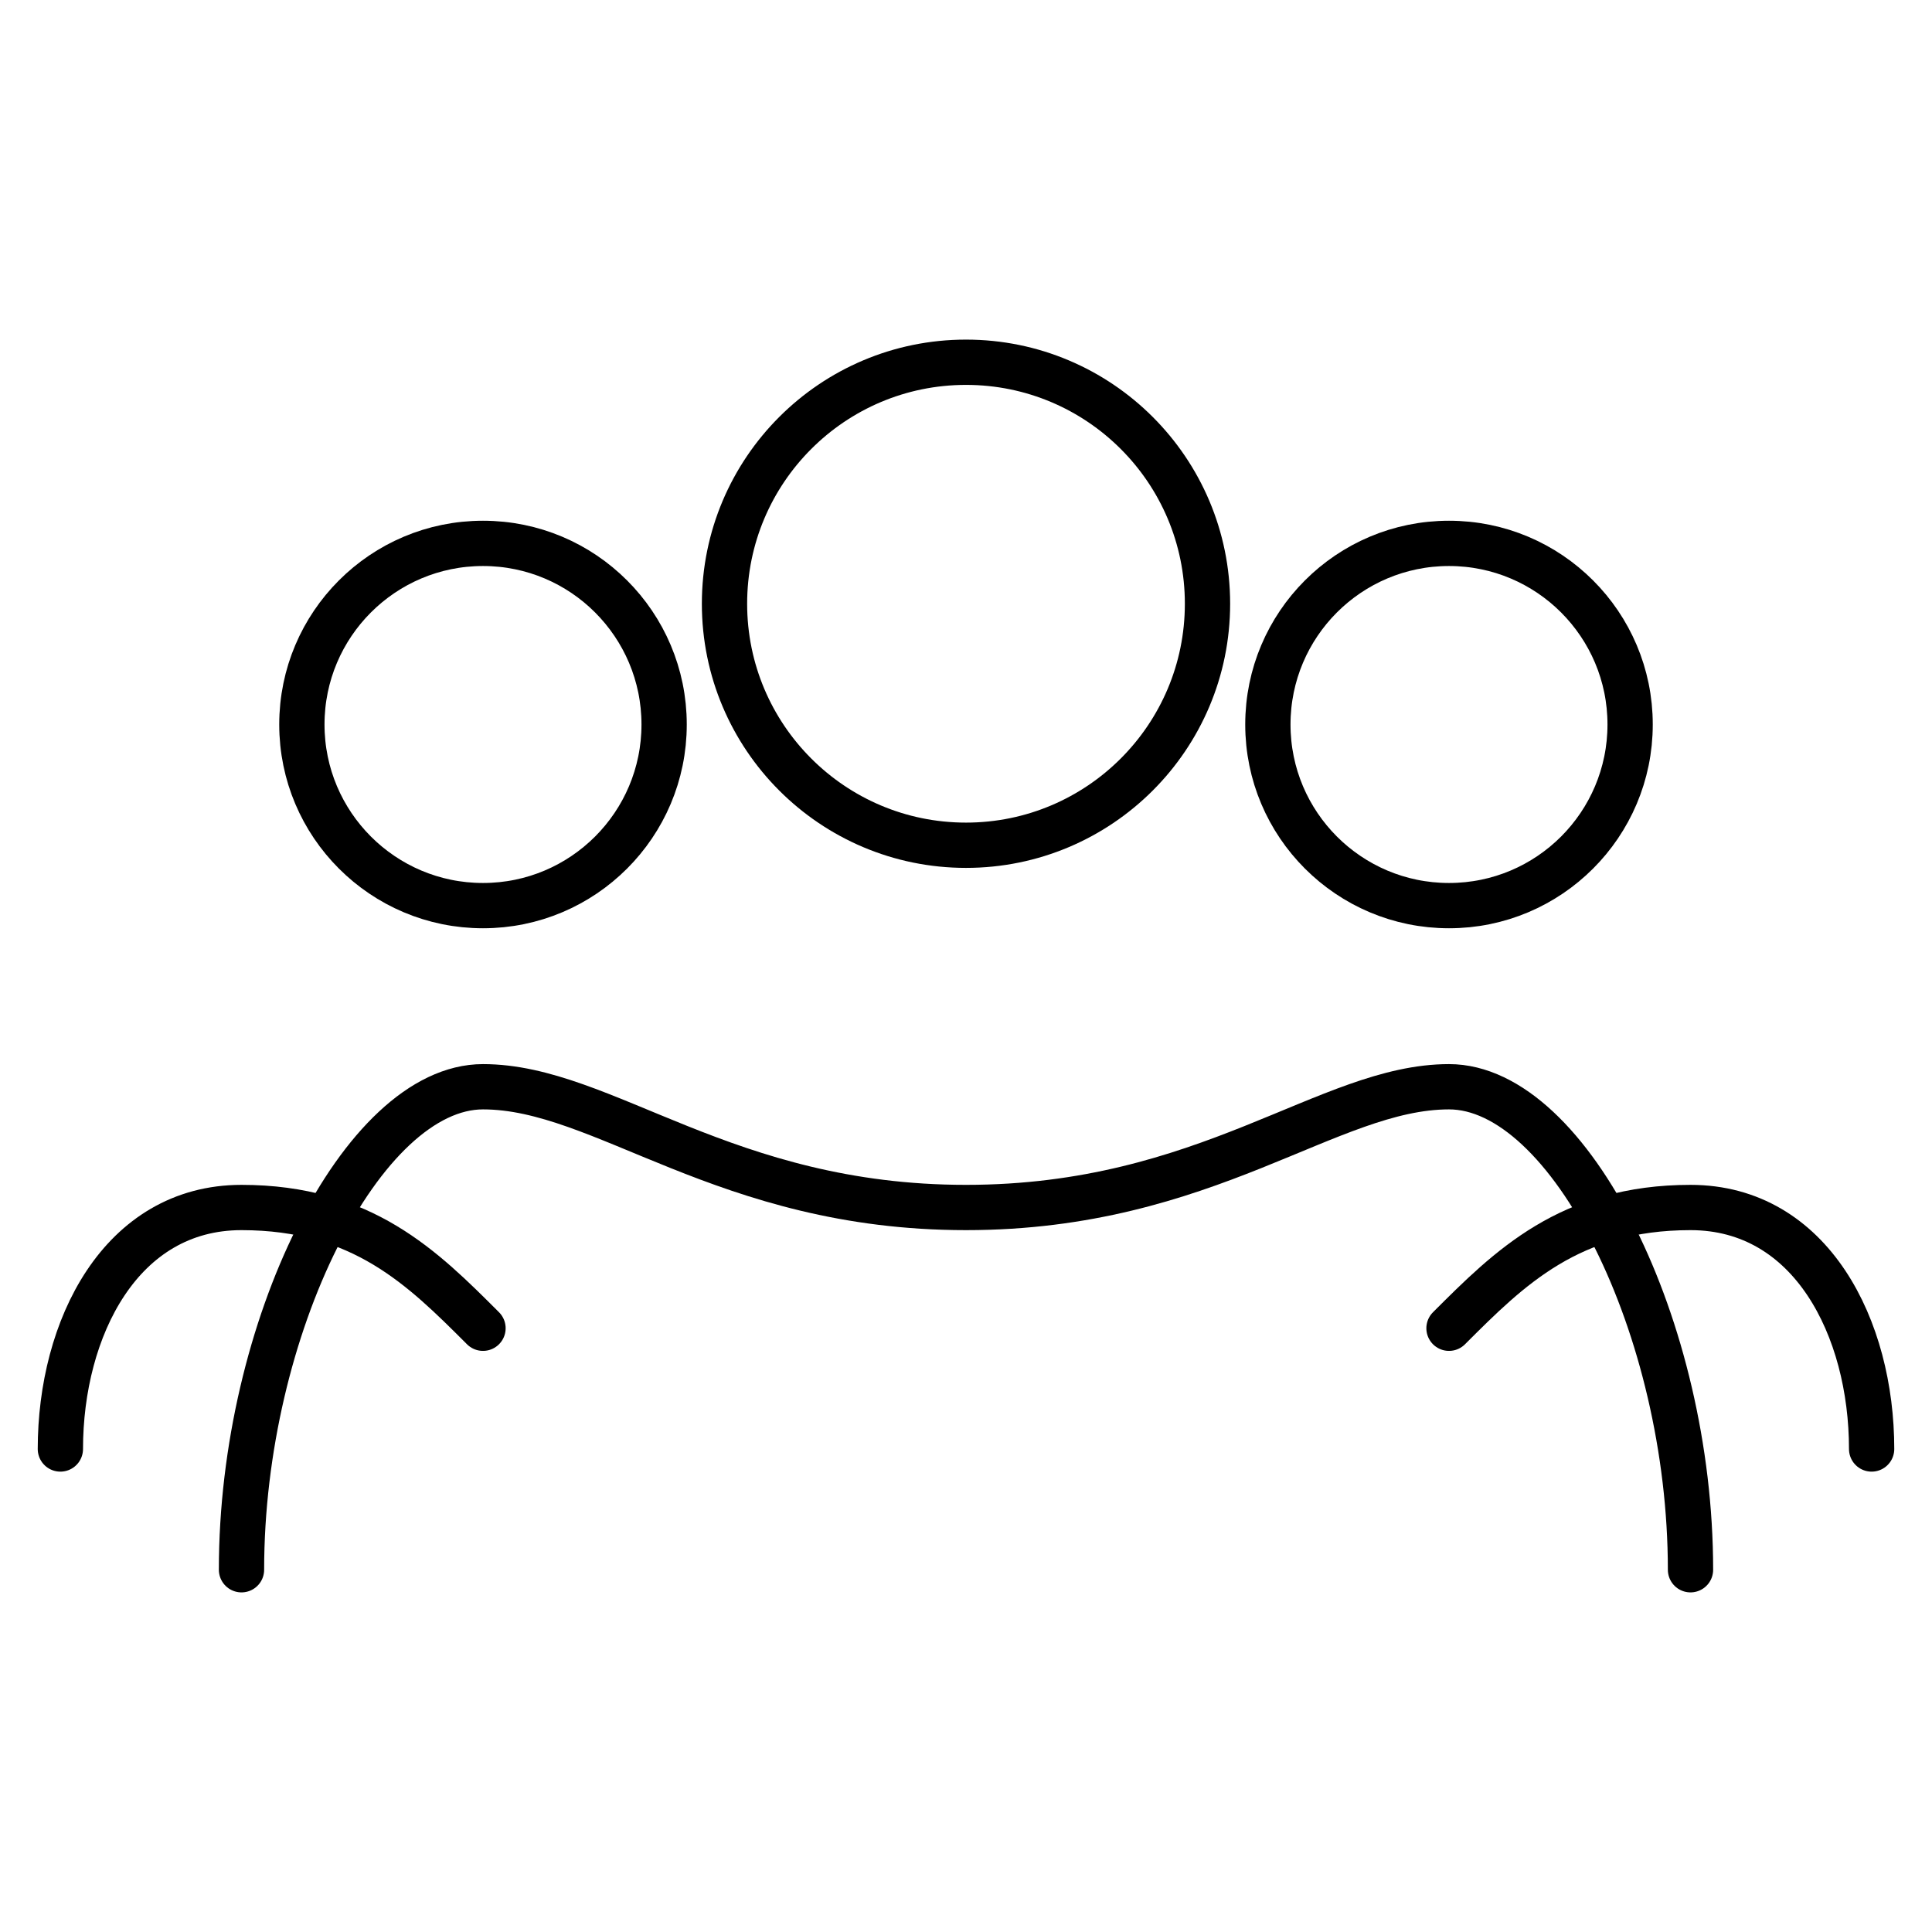
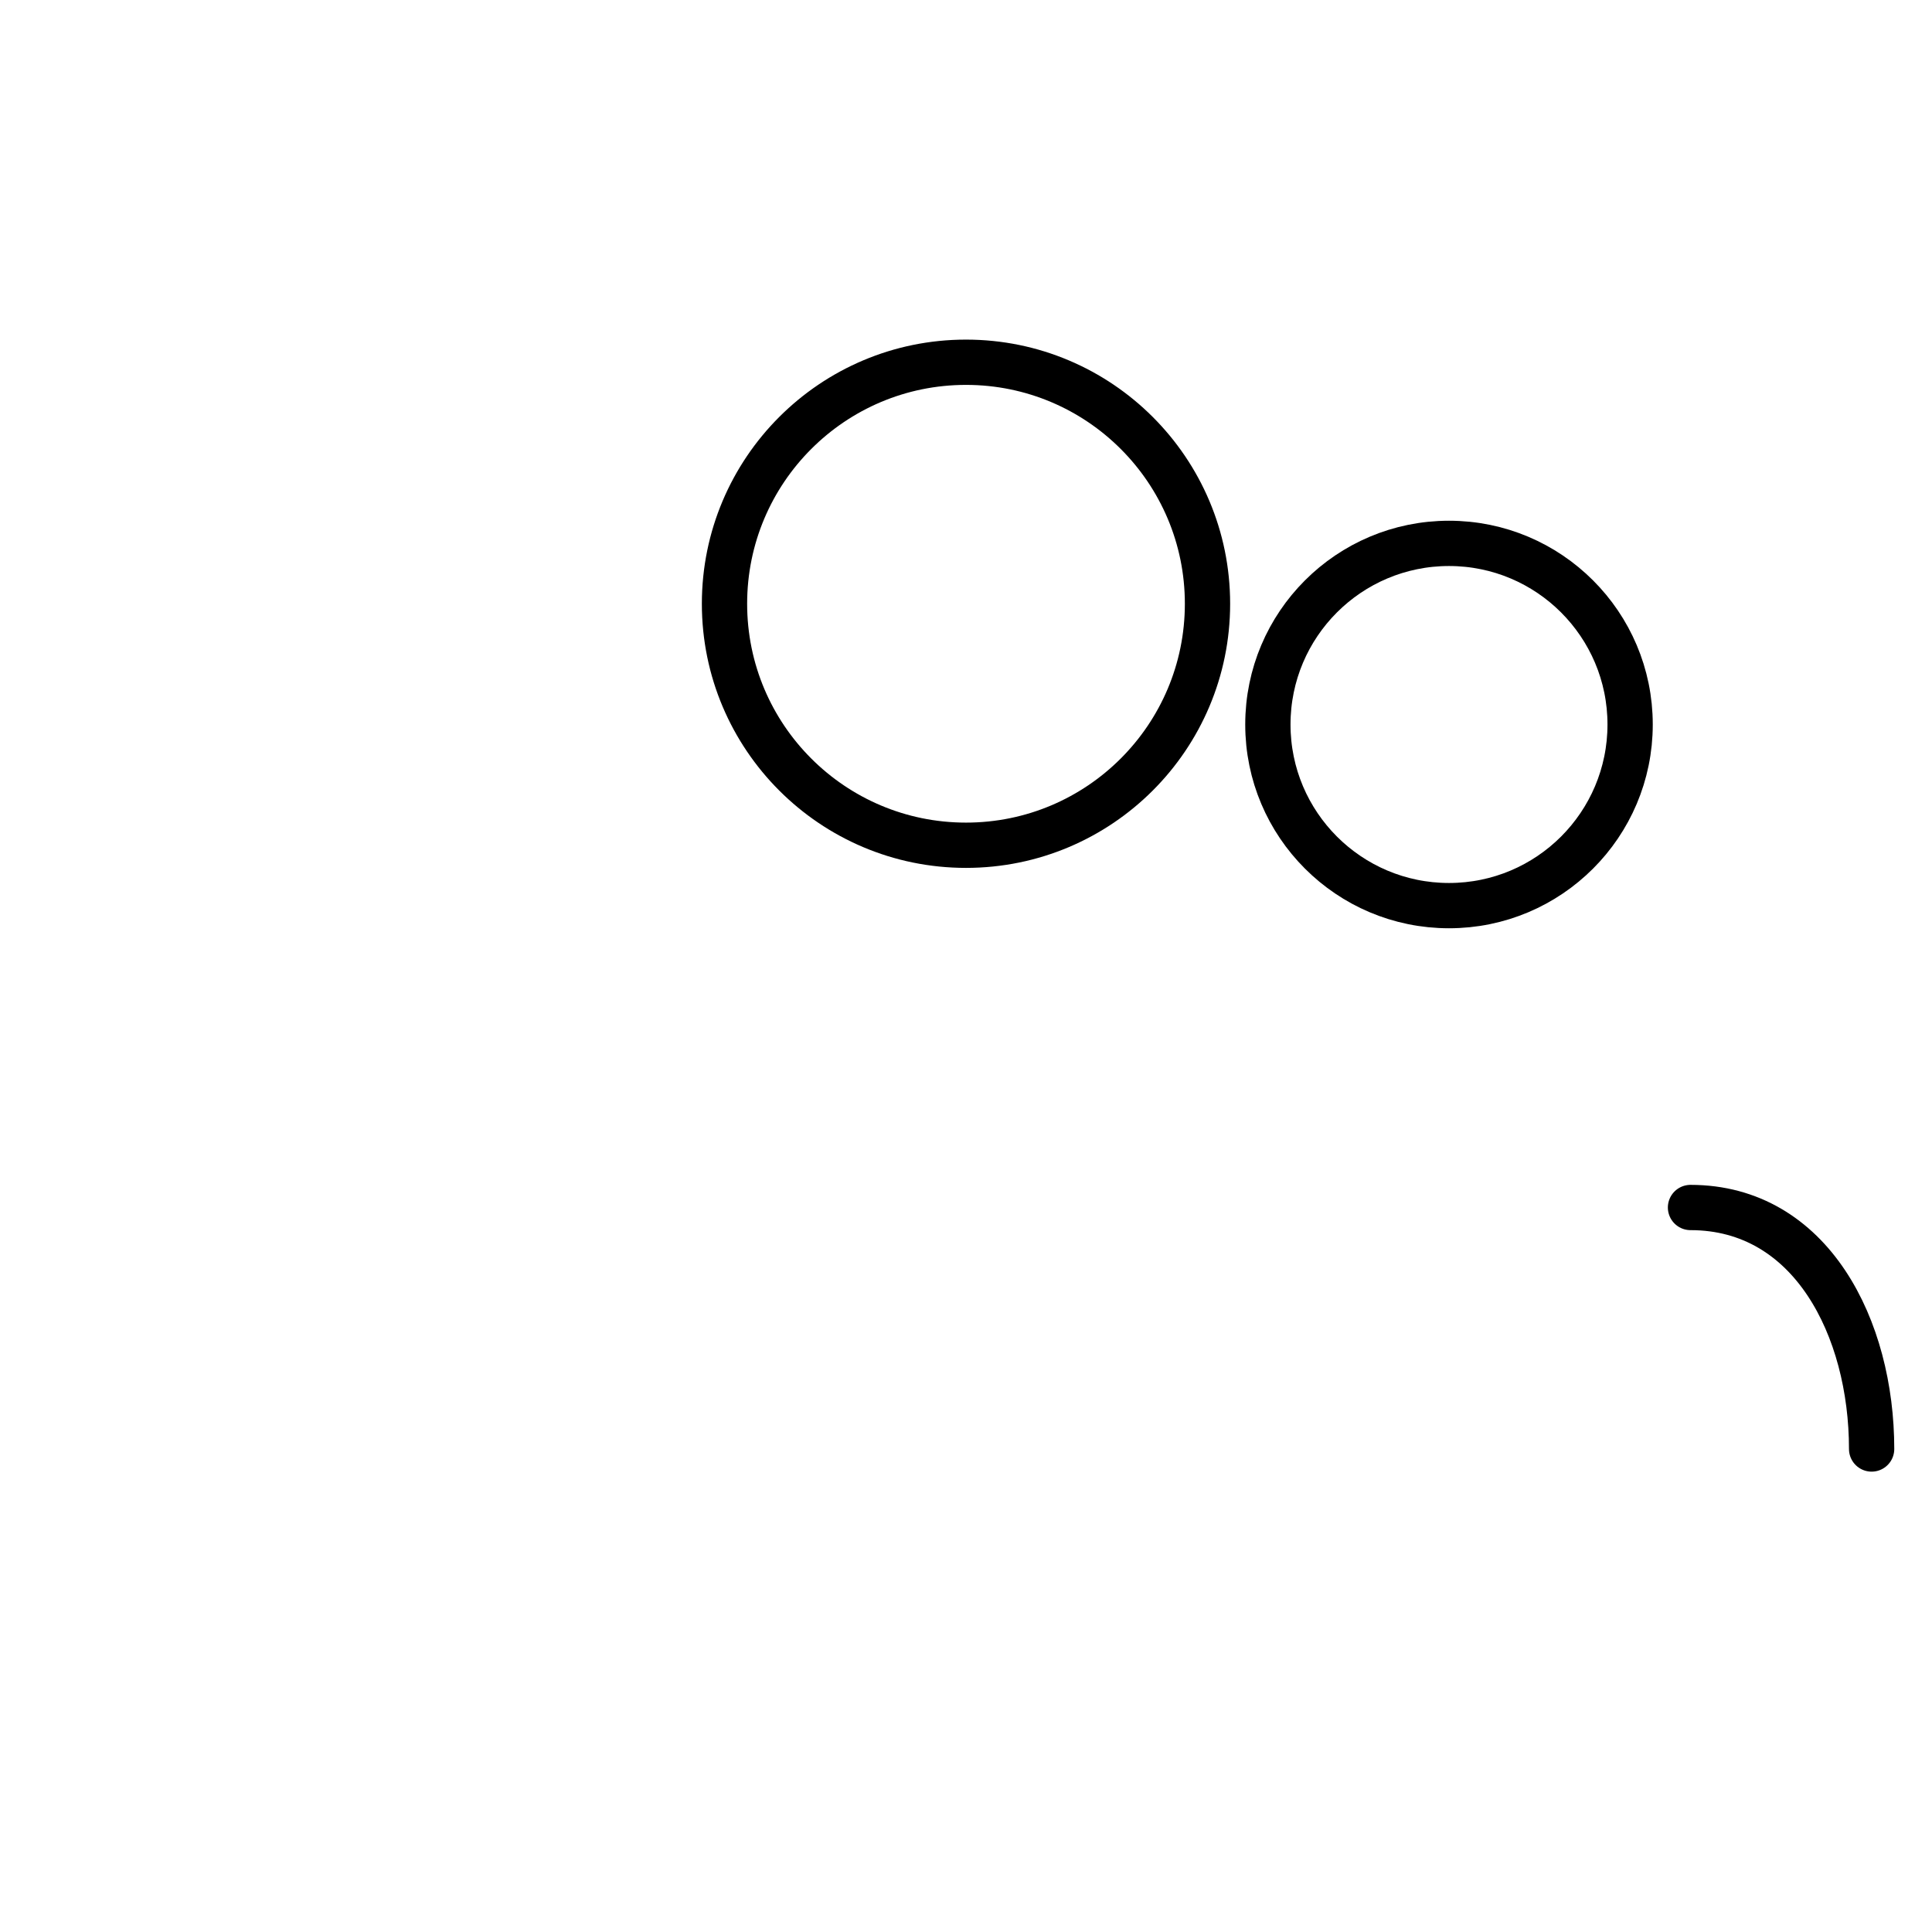
<svg xmlns="http://www.w3.org/2000/svg" width="64" height="64" viewBox="0 0 64 64" fill="none">
  <circle cx="32" cy="20" r="8" stroke="currentColor" stroke-width="1.5" fill="none" />
-   <circle cx="16" cy="24" r="6" stroke="currentColor" stroke-width="1.5" fill="none" />
  <circle cx="48" cy="24" r="6" stroke="currentColor" stroke-width="1.5" fill="none" />
-   <path d="M8 52C8 44 12 36 16 36C20 36 24 40 32 40C40 40 44 36 48 36C52 36 56 44 56 52" stroke="currentColor" stroke-width="1.5" stroke-linecap="round" />
-   <path d="M2 48C2 44 4 40 8 40C12 40 14 42 16 44" stroke="currentColor" stroke-width="1.5" stroke-linecap="round" />
-   <path d="M62 48C62 44 60 40 56 40C52 40 50 42 48 44" stroke="currentColor" stroke-width="1.5" stroke-linecap="round" />
+   <path d="M62 48C62 44 60 40 56 40" stroke="currentColor" stroke-width="1.5" stroke-linecap="round" />
</svg>